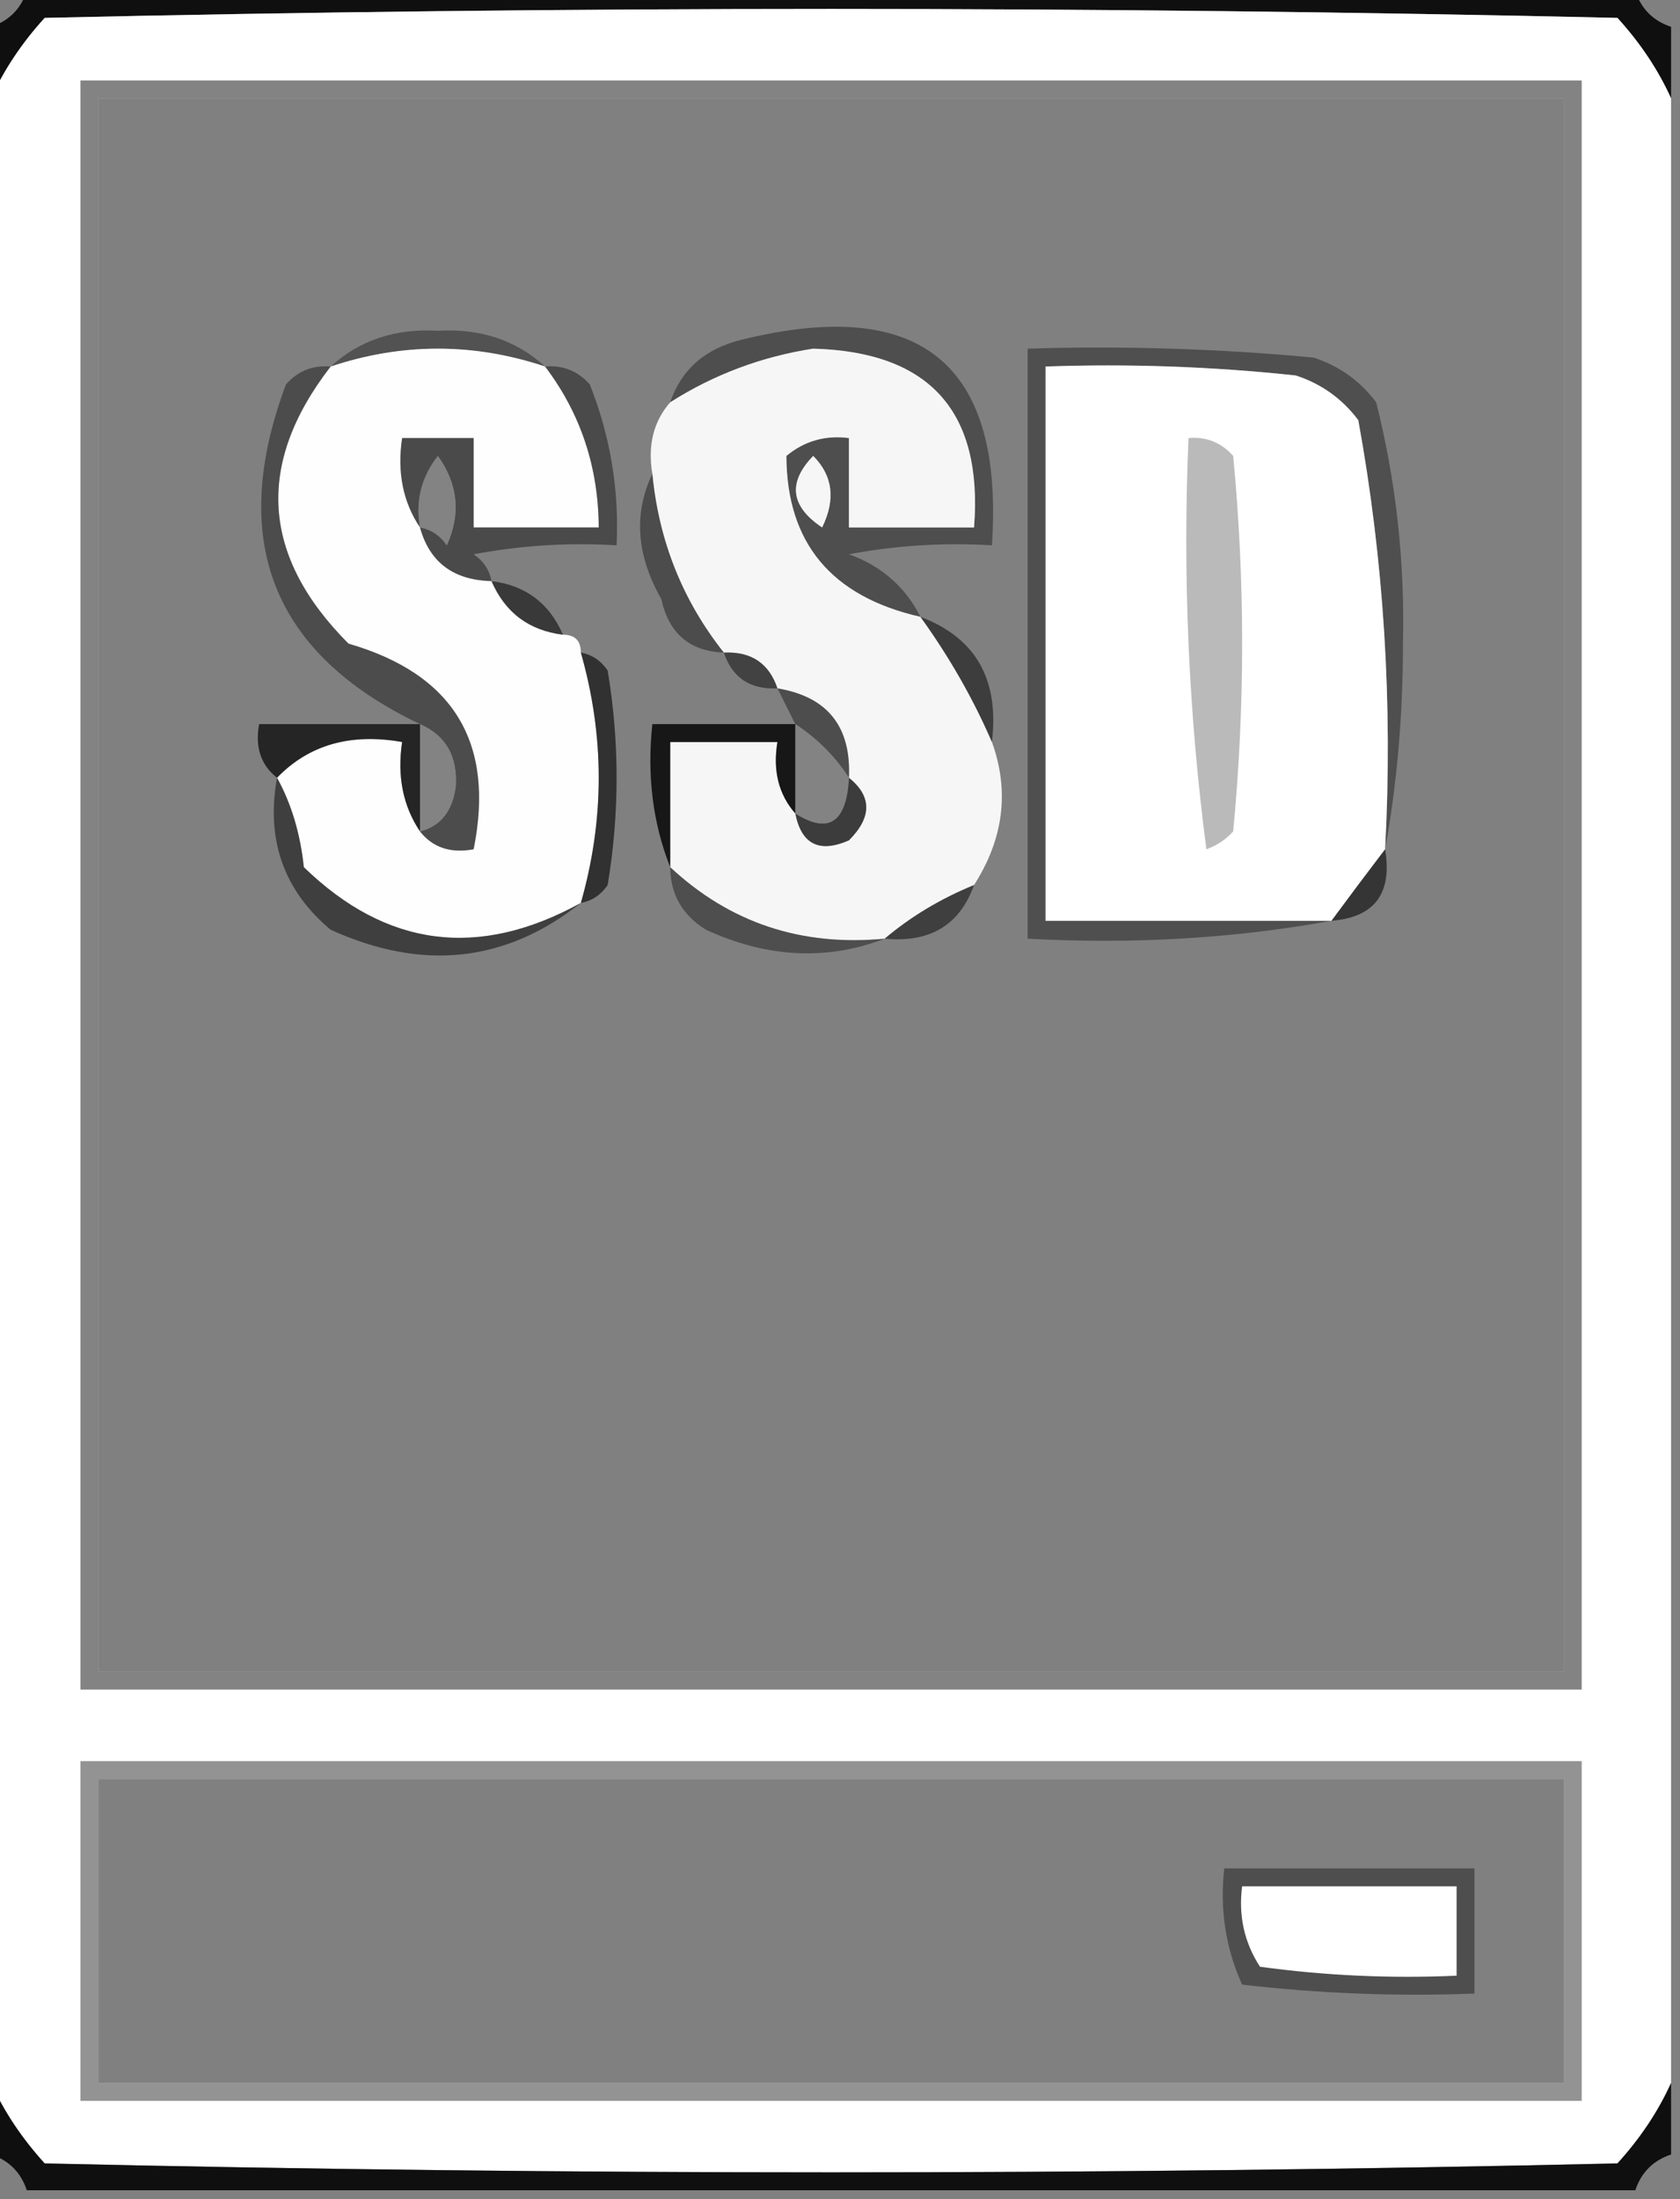
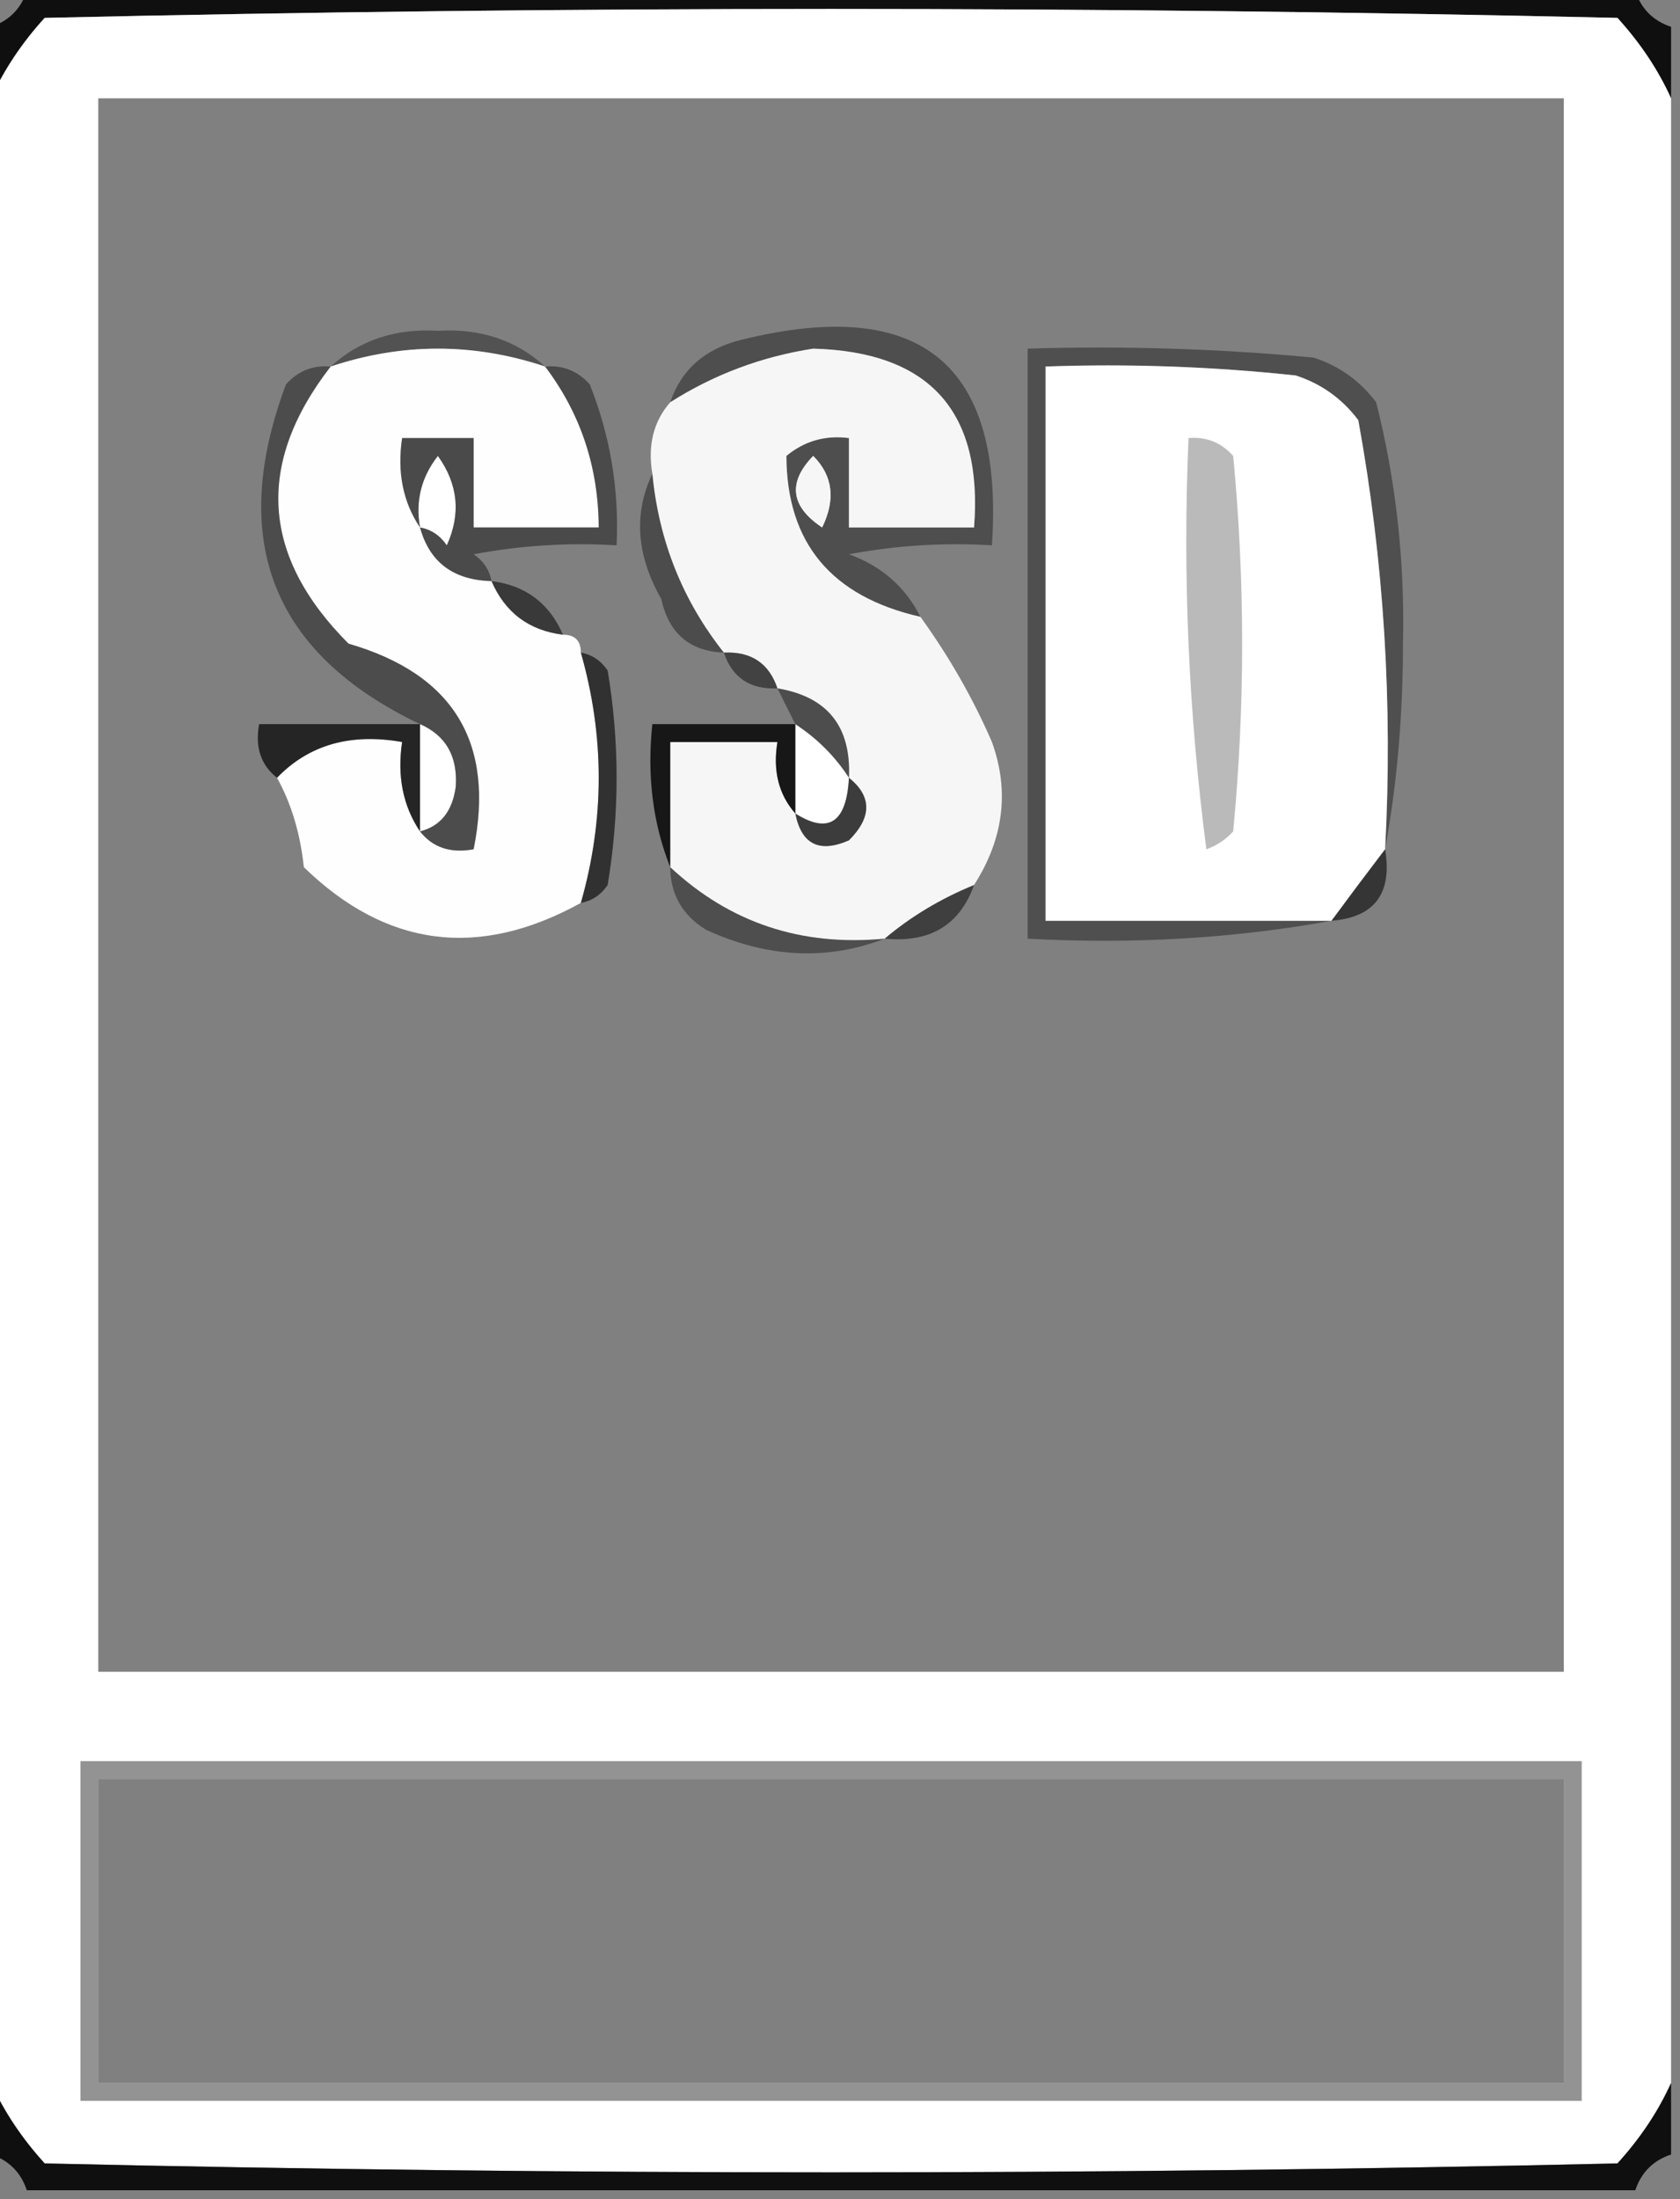
<svg xmlns="http://www.w3.org/2000/svg" version="1.1" width="94px" height="123px" style="shape-rendering:geometricPrecision; text-rendering:geometricPrecision; image-rendering:optimizeQuality; fill-rule:evenodd; clip-rule:evenodd">
  <rect width="100%" height="100%" fill="#808080" stroke="none" />
  <g>
    <path style="opacity:0.885" fill="#000000" d="M 1.5,-0.5 C 31.5,-0.5 61.5,-0.5 91.5,-0.5C 91.833,0.5 92.5,1.167 93.5,1.5C 93.5,2.833 93.5,4.167 93.5,5.5C 92.781,3.909 91.781,2.409 90.5,1C 61.167,0.333 31.833,0.333 2.5,1C 1.219,2.409 0.219,3.909 -0.5,5.5C -0.5,4.167 -0.5,2.833 -0.5,1.5C 0.5,1.167 1.167,0.5 1.5,-0.5 Z" />
  </g>
  <g>
    <path style="opacity:1" fill="#fefffe" d="M 93.5,5.5 C 93.5,42.5 93.5,79.5 93.5,116.5C 92.781,118.091 91.781,119.591 90.5,121C 61.167,121.667 31.833,121.667 2.5,121C 1.219,119.591 0.219,118.091 -0.5,116.5C -0.5,79.5 -0.5,42.5 -0.5,5.5C 0.219,3.909 1.219,2.409 2.5,1C 31.833,0.333 61.167,0.333 90.5,1C 91.781,2.409 92.781,3.909 93.5,5.5 Z M 5.5,5.5 C 32.833,5.5 60.167,5.5 87.5,5.5C 87.5,34.833 87.5,64.167 87.5,93.5C 60.167,93.5 32.833,93.5 5.5,93.5C 5.5,64.167 5.5,34.833 5.5,5.5 Z M 23.5,29.5 C 23.238,28.022 23.571,26.689 24.5,25.5C 25.631,27.075 25.797,28.741 25,30.5C 24.617,29.944 24.117,29.611 23.5,29.5 Z M 45.5,25.5 C 46.598,26.601 46.765,27.934 46,29.5C 44.232,28.318 44.065,26.985 45.5,25.5 Z M 23.5,40.5 C 24.947,41.134 25.613,42.301 25.5,44C 25.316,45.376 24.649,46.209 23.5,46.5C 23.5,44.5 23.5,42.5 23.5,40.5 Z M 44.5,40.5 C 45.728,41.306 46.728,42.306 47.5,43.5C 47.368,46.007 46.368,46.674 44.5,45.5C 44.5,43.833 44.5,42.167 44.5,40.5 Z M 5.5,99.5 C 32.833,99.5 60.167,99.5 87.5,99.5C 87.5,105.167 87.5,110.833 87.5,116.5C 60.167,116.5 32.833,116.5 5.5,116.5C 5.5,110.833 5.5,105.167 5.5,99.5 Z" />
  </g>
  <g>
-     <path style="opacity:0.485" fill="#000000" d="M 4.5,4.5 C 32.5,4.5 60.5,4.5 88.5,4.5C 88.5,34.5 88.5,64.5 88.5,94.5C 60.5,94.5 32.5,94.5 4.5,94.5C 4.5,64.5 4.5,34.5 4.5,4.5 Z M 5.5,5.5 C 5.5,34.833 5.5,64.167 5.5,93.5C 32.833,93.5 60.167,93.5 87.5,93.5C 87.5,64.167 87.5,34.833 87.5,5.5C 60.167,5.5 32.833,5.5 5.5,5.5 Z M 23.5,29.5 C 24.117,29.611 24.617,29.944 25,30.5C 25.797,28.741 25.631,27.075 24.5,25.5C 23.571,26.689 23.238,28.022 23.5,29.5 Z M 45.5,25.5 C 44.065,26.985 44.232,28.318 46,29.5C 46.765,27.934 46.598,26.601 45.5,25.5 Z M 23.5,40.5 C 24.947,41.134 25.613,42.301 25.5,44C 25.316,45.376 24.649,46.209 23.5,46.5C 23.5,44.5 23.5,42.5 23.5,40.5 Z M 44.5,40.5 C 45.728,41.306 46.728,42.306 47.5,43.5C 47.368,46.007 46.368,46.674 44.5,45.5C 44.5,43.833 44.5,42.167 44.5,40.5 Z" />
-   </g>
+     </g>
  <g>
    <path style="opacity:0.356" fill="#000000" d="M 30.5,20.5 C 26.5,19.167 22.5,19.167 18.5,20.5C 20.117,19.028 22.117,18.361 24.5,18.5C 26.883,18.361 28.883,19.028 30.5,20.5 Z" />
  </g>
  <g>
    <path style="opacity:0.392" fill="#000000" d="M 51.5,34.5 C 46.517,33.367 44.017,30.367 44,25.5C 45.011,24.663 46.178,24.33 47.5,24.5C 47.5,26.167 47.5,27.833 47.5,29.5C 49.833,29.5 52.167,29.5 54.5,29.5C 55.01,23.009 52.01,19.676 45.5,19.5C 42.609,19.948 39.942,20.948 37.5,22.5C 38.122,20.665 39.456,19.498 41.5,19C 51.524,16.533 56.19,20.366 55.5,30.5C 52.813,30.336 50.146,30.503 47.5,31C 49.324,31.66 50.657,32.827 51.5,34.5 Z M 45.5,25.5 C 44.065,26.985 44.232,28.318 46,29.5C 46.765,27.934 46.598,26.601 45.5,25.5 Z" />
  </g>
  <g>
    <path style="opacity:1" fill="#fefefe" d="M 30.5,20.5 C 32.485,23.121 33.485,26.121 33.5,29.5C 31.167,29.5 28.833,29.5 26.5,29.5C 26.5,27.833 26.5,26.167 26.5,24.5C 25.167,24.5 23.833,24.5 22.5,24.5C 22.215,26.415 22.549,28.081 23.5,29.5C 24.035,31.446 25.368,32.446 27.5,32.5C 28.262,34.262 29.596,35.262 31.5,35.5C 32.167,35.5 32.5,35.833 32.5,36.5C 33.833,41.167 33.833,45.833 32.5,50.5C 26.784,53.654 21.617,52.987 17,48.5C 16.802,46.618 16.302,44.952 15.5,43.5C 17.279,41.657 19.612,40.99 22.5,41.5C 22.215,43.415 22.549,45.081 23.5,46.5C 24.209,47.404 25.209,47.737 26.5,47.5C 27.703,41.532 25.369,37.699 19.5,36C 14.62,31.11 14.287,25.943 18.5,20.5C 22.5,19.167 26.5,19.167 30.5,20.5 Z" />
  </g>
  <g>
    <path style="opacity:1" fill="#f6f6f6" d="M 51.5,34.5 C 53.115,36.738 54.449,39.071 55.5,41.5C 56.491,44.244 56.157,46.911 54.5,49.5C 52.632,50.263 50.965,51.263 49.5,52.5C 44.831,52.944 40.831,51.611 37.5,48.5C 37.5,46.167 37.5,43.833 37.5,41.5C 39.5,41.5 41.5,41.5 43.5,41.5C 43.232,43.099 43.566,44.432 44.5,45.5C 44.843,47.225 45.843,47.725 47.5,47C 48.791,45.708 48.791,44.542 47.5,43.5C 47.631,40.633 46.297,38.967 43.5,38.5C 43.027,37.094 42.027,36.427 40.5,36.5C 38.195,33.593 36.862,30.259 36.5,26.5C 36.232,24.901 36.566,23.568 37.5,22.5C 39.942,20.948 42.609,19.948 45.5,19.5C 52.01,19.676 55.01,23.009 54.5,29.5C 52.167,29.5 49.833,29.5 47.5,29.5C 47.5,27.833 47.5,26.167 47.5,24.5C 46.178,24.33 45.011,24.663 44,25.5C 44.017,30.367 46.517,33.367 51.5,34.5 Z M 45.5,25.5 C 44.065,26.985 44.232,28.318 46,29.5C 46.765,27.934 46.598,26.601 45.5,25.5 Z" />
  </g>
  <g>
    <path style="opacity:0.385" fill="#000000" d="M 77.5,47.5 C 77.935,39.389 77.435,31.389 76,23.5C 75.097,22.299 73.931,21.465 72.5,21C 67.845,20.501 63.178,20.334 58.5,20.5C 58.5,30.833 58.5,41.167 58.5,51.5C 63.833,51.5 69.167,51.5 74.5,51.5C 69.025,52.489 63.358,52.822 57.5,52.5C 57.5,41.5 57.5,30.5 57.5,19.5C 62.844,19.334 68.177,19.501 73.5,20C 74.931,20.465 76.097,21.299 77,22.5C 78.107,26.888 78.607,31.388 78.5,36C 78.499,40.015 78.165,43.849 77.5,47.5 Z" />
  </g>
  <g>
    <path style="opacity:0.409" fill="#000000" d="M 18.5,20.5 C 14.287,25.943 14.62,31.11 19.5,36C 25.369,37.699 27.703,41.532 26.5,47.5C 25.209,47.737 24.209,47.404 23.5,46.5C 24.649,46.209 25.316,45.376 25.5,44C 25.613,42.301 24.947,41.134 23.5,40.5C 15.238,36.562 12.738,30.229 16,21.5C 16.671,20.748 17.504,20.414 18.5,20.5 Z" />
  </g>
  <g>
    <path style="opacity:0.422" fill="#000000" d="M 30.5,20.5 C 31.496,20.414 32.329,20.748 33,21.5C 34.149,24.393 34.649,27.393 34.5,30.5C 31.813,30.336 29.146,30.503 26.5,31C 27.056,31.383 27.389,31.883 27.5,32.5C 25.368,32.446 24.035,31.446 23.5,29.5C 22.549,28.081 22.215,26.415 22.5,24.5C 23.833,24.5 25.167,24.5 26.5,24.5C 26.5,26.167 26.5,27.833 26.5,29.5C 28.833,29.5 31.167,29.5 33.5,29.5C 33.485,26.121 32.485,23.121 30.5,20.5 Z M 23.5,29.5 C 24.117,29.611 24.617,29.944 25,30.5C 25.797,28.741 25.631,27.075 24.5,25.5C 23.571,26.689 23.238,28.022 23.5,29.5 Z" />
  </g>
  <g>
    <path style="opacity:1" fill="#fefffe" d="M 77.5,47.5 C 76.512,48.795 75.512,50.128 74.5,51.5C 69.167,51.5 63.833,51.5 58.5,51.5C 58.5,41.167 58.5,30.833 58.5,20.5C 63.178,20.334 67.845,20.501 72.5,21C 73.931,21.465 75.097,22.299 76,23.5C 77.435,31.389 77.935,39.389 77.5,47.5 Z" />
  </g>
  <g>
    <path style="opacity:0.272" fill="#000000" d="M 66.5,24.5 C 67.496,24.414 68.329,24.748 69,25.5C 69.667,32.5 69.667,39.5 69,46.5C 68.586,46.957 68.086,47.291 67.5,47.5C 66.502,39.862 66.169,32.196 66.5,24.5 Z" />
  </g>
  <g>
    <path style="opacity:0.41" fill="#000000" d="M 36.5,26.5 C 36.862,30.259 38.195,33.593 40.5,36.5C 38.589,36.426 37.422,35.426 37,33.5C 35.608,31.059 35.441,28.726 36.5,26.5 Z" />
  </g>
  <g>
    <path style="opacity:0.558" fill="#000000" d="M 27.5,32.5 C 29.404,32.738 30.738,33.738 31.5,35.5C 29.596,35.262 28.262,34.262 27.5,32.5 Z" />
  </g>
  <g>
-     <path style="opacity:0.526" fill="#000000" d="M 51.5,34.5 C 54.59,35.665 55.924,37.998 55.5,41.5C 54.449,39.071 53.115,36.738 51.5,34.5 Z" />
-   </g>
+     </g>
  <g>
    <path style="opacity:0.62" fill="#000000" d="M 32.5,36.5 C 33.117,36.611 33.617,36.944 34,37.5C 34.667,41.5 34.667,45.5 34,49.5C 33.617,50.056 33.117,50.389 32.5,50.5C 33.833,45.833 33.833,41.167 32.5,36.5 Z" />
  </g>
  <g>
    <path style="opacity:0.488" fill="#000000" d="M 40.5,36.5 C 42.027,36.427 43.027,37.094 43.5,38.5C 41.973,38.573 40.973,37.906 40.5,36.5 Z" />
  </g>
  <g>
    <path style="opacity:0.401" fill="#000000" d="M 43.5,38.5 C 46.297,38.967 47.631,40.633 47.5,43.5C 46.728,42.306 45.728,41.306 44.5,40.5C 44.167,39.833 43.833,39.167 43.5,38.5 Z" />
  </g>
  <g>
    <path style="opacity:0.712" fill="#000000" d="M 23.5,40.5 C 23.5,42.5 23.5,44.5 23.5,46.5C 22.549,45.081 22.215,43.415 22.5,41.5C 19.612,40.99 17.279,41.657 15.5,43.5C 14.596,42.791 14.263,41.791 14.5,40.5C 17.5,40.5 20.5,40.5 23.5,40.5 Z" />
  </g>
  <g>
    <path style="opacity:0.824" fill="#000000" d="M 44.5,40.5 C 44.5,42.167 44.5,43.833 44.5,45.5C 43.566,44.432 43.232,43.099 43.5,41.5C 41.5,41.5 39.5,41.5 37.5,41.5C 37.5,43.833 37.5,46.167 37.5,48.5C 36.527,46.052 36.194,43.385 36.5,40.5C 39.167,40.5 41.833,40.5 44.5,40.5 Z" />
  </g>
  <g>
-     <path style="opacity:0.507" fill="#000000" d="M 15.5,43.5 C 16.302,44.952 16.802,46.618 17,48.5C 21.617,52.987 26.784,53.654 32.5,50.5C 28.297,53.834 23.63,54.334 18.5,52C 15.875,49.804 14.875,46.971 15.5,43.5 Z" />
-   </g>
+     </g>
  <g>
    <path style="opacity:0.533" fill="#000000" d="M 47.5,43.5 C 48.791,44.542 48.791,45.708 47.5,47C 45.843,47.725 44.843,47.225 44.5,45.5C 46.368,46.674 47.368,46.007 47.5,43.5 Z" />
  </g>
  <g>
    <path style="opacity:0.584" fill="#000000" d="M 77.5,47.5 C 77.912,49.973 76.912,51.306 74.5,51.5C 75.512,50.128 76.512,48.795 77.5,47.5 Z" />
  </g>
  <g>
    <path style="opacity:0.388" fill="#000000" d="M 37.5,48.5 C 40.831,51.611 44.831,52.944 49.5,52.5C 46.26,53.742 42.926,53.575 39.5,52C 38.177,51.184 37.511,50.017 37.5,48.5 Z" />
  </g>
  <g>
    <path style="opacity:0.504" fill="#000000" d="M 54.5,49.5 C 53.7,51.741 52.034,52.741 49.5,52.5C 50.965,51.263 52.632,50.263 54.5,49.5 Z" />
  </g>
  <g>
    <path style="opacity:0.422" fill="#000000" d="M 4.5,98.5 C 32.5,98.5 60.5,98.5 88.5,98.5C 88.5,104.833 88.5,111.167 88.5,117.5C 60.5,117.5 32.5,117.5 4.5,117.5C 4.5,111.167 4.5,104.833 4.5,98.5 Z M 5.5,99.5 C 5.5,105.167 5.5,110.833 5.5,116.5C 32.833,116.5 60.167,116.5 87.5,116.5C 87.5,110.833 87.5,105.167 87.5,99.5C 60.167,99.5 32.833,99.5 5.5,99.5 Z" />
  </g>
  <g>
-     <path style="opacity:0.39" fill="#000000" d="M 68.5,104.5 C 73.167,104.5 77.833,104.5 82.5,104.5C 82.5,106.833 82.5,109.167 82.5,111.5C 78.154,111.666 73.821,111.499 69.5,111C 68.577,108.959 68.244,106.792 68.5,104.5 Z" />
-   </g>
+     </g>
  <g>
-     <path style="opacity:1" fill="#fefffe" d="M 69.5,105.5 C 73.5,105.5 77.5,105.5 81.5,105.5C 81.5,107.167 81.5,108.833 81.5,110.5C 77.818,110.665 74.152,110.499 70.5,110C 69.62,108.644 69.287,107.144 69.5,105.5 Z" />
-   </g>
+     </g>
  <g>
    <path style="opacity:0.884" fill="#000000" d="M -0.5,116.5 C 0.219,118.091 1.219,119.591 2.5,121C 31.833,121.667 61.167,121.667 90.5,121C 91.781,119.591 92.781,118.091 93.5,116.5C 93.5,117.833 93.5,119.167 93.5,120.5C 92.5,120.833 91.833,121.5 91.5,122.5C 61.5,122.5 31.5,122.5 1.5,122.5C 1.167,121.5 0.5,120.833 -0.5,120.5C -0.5,119.167 -0.5,117.833 -0.5,116.5 Z" />
  </g>
</svg>